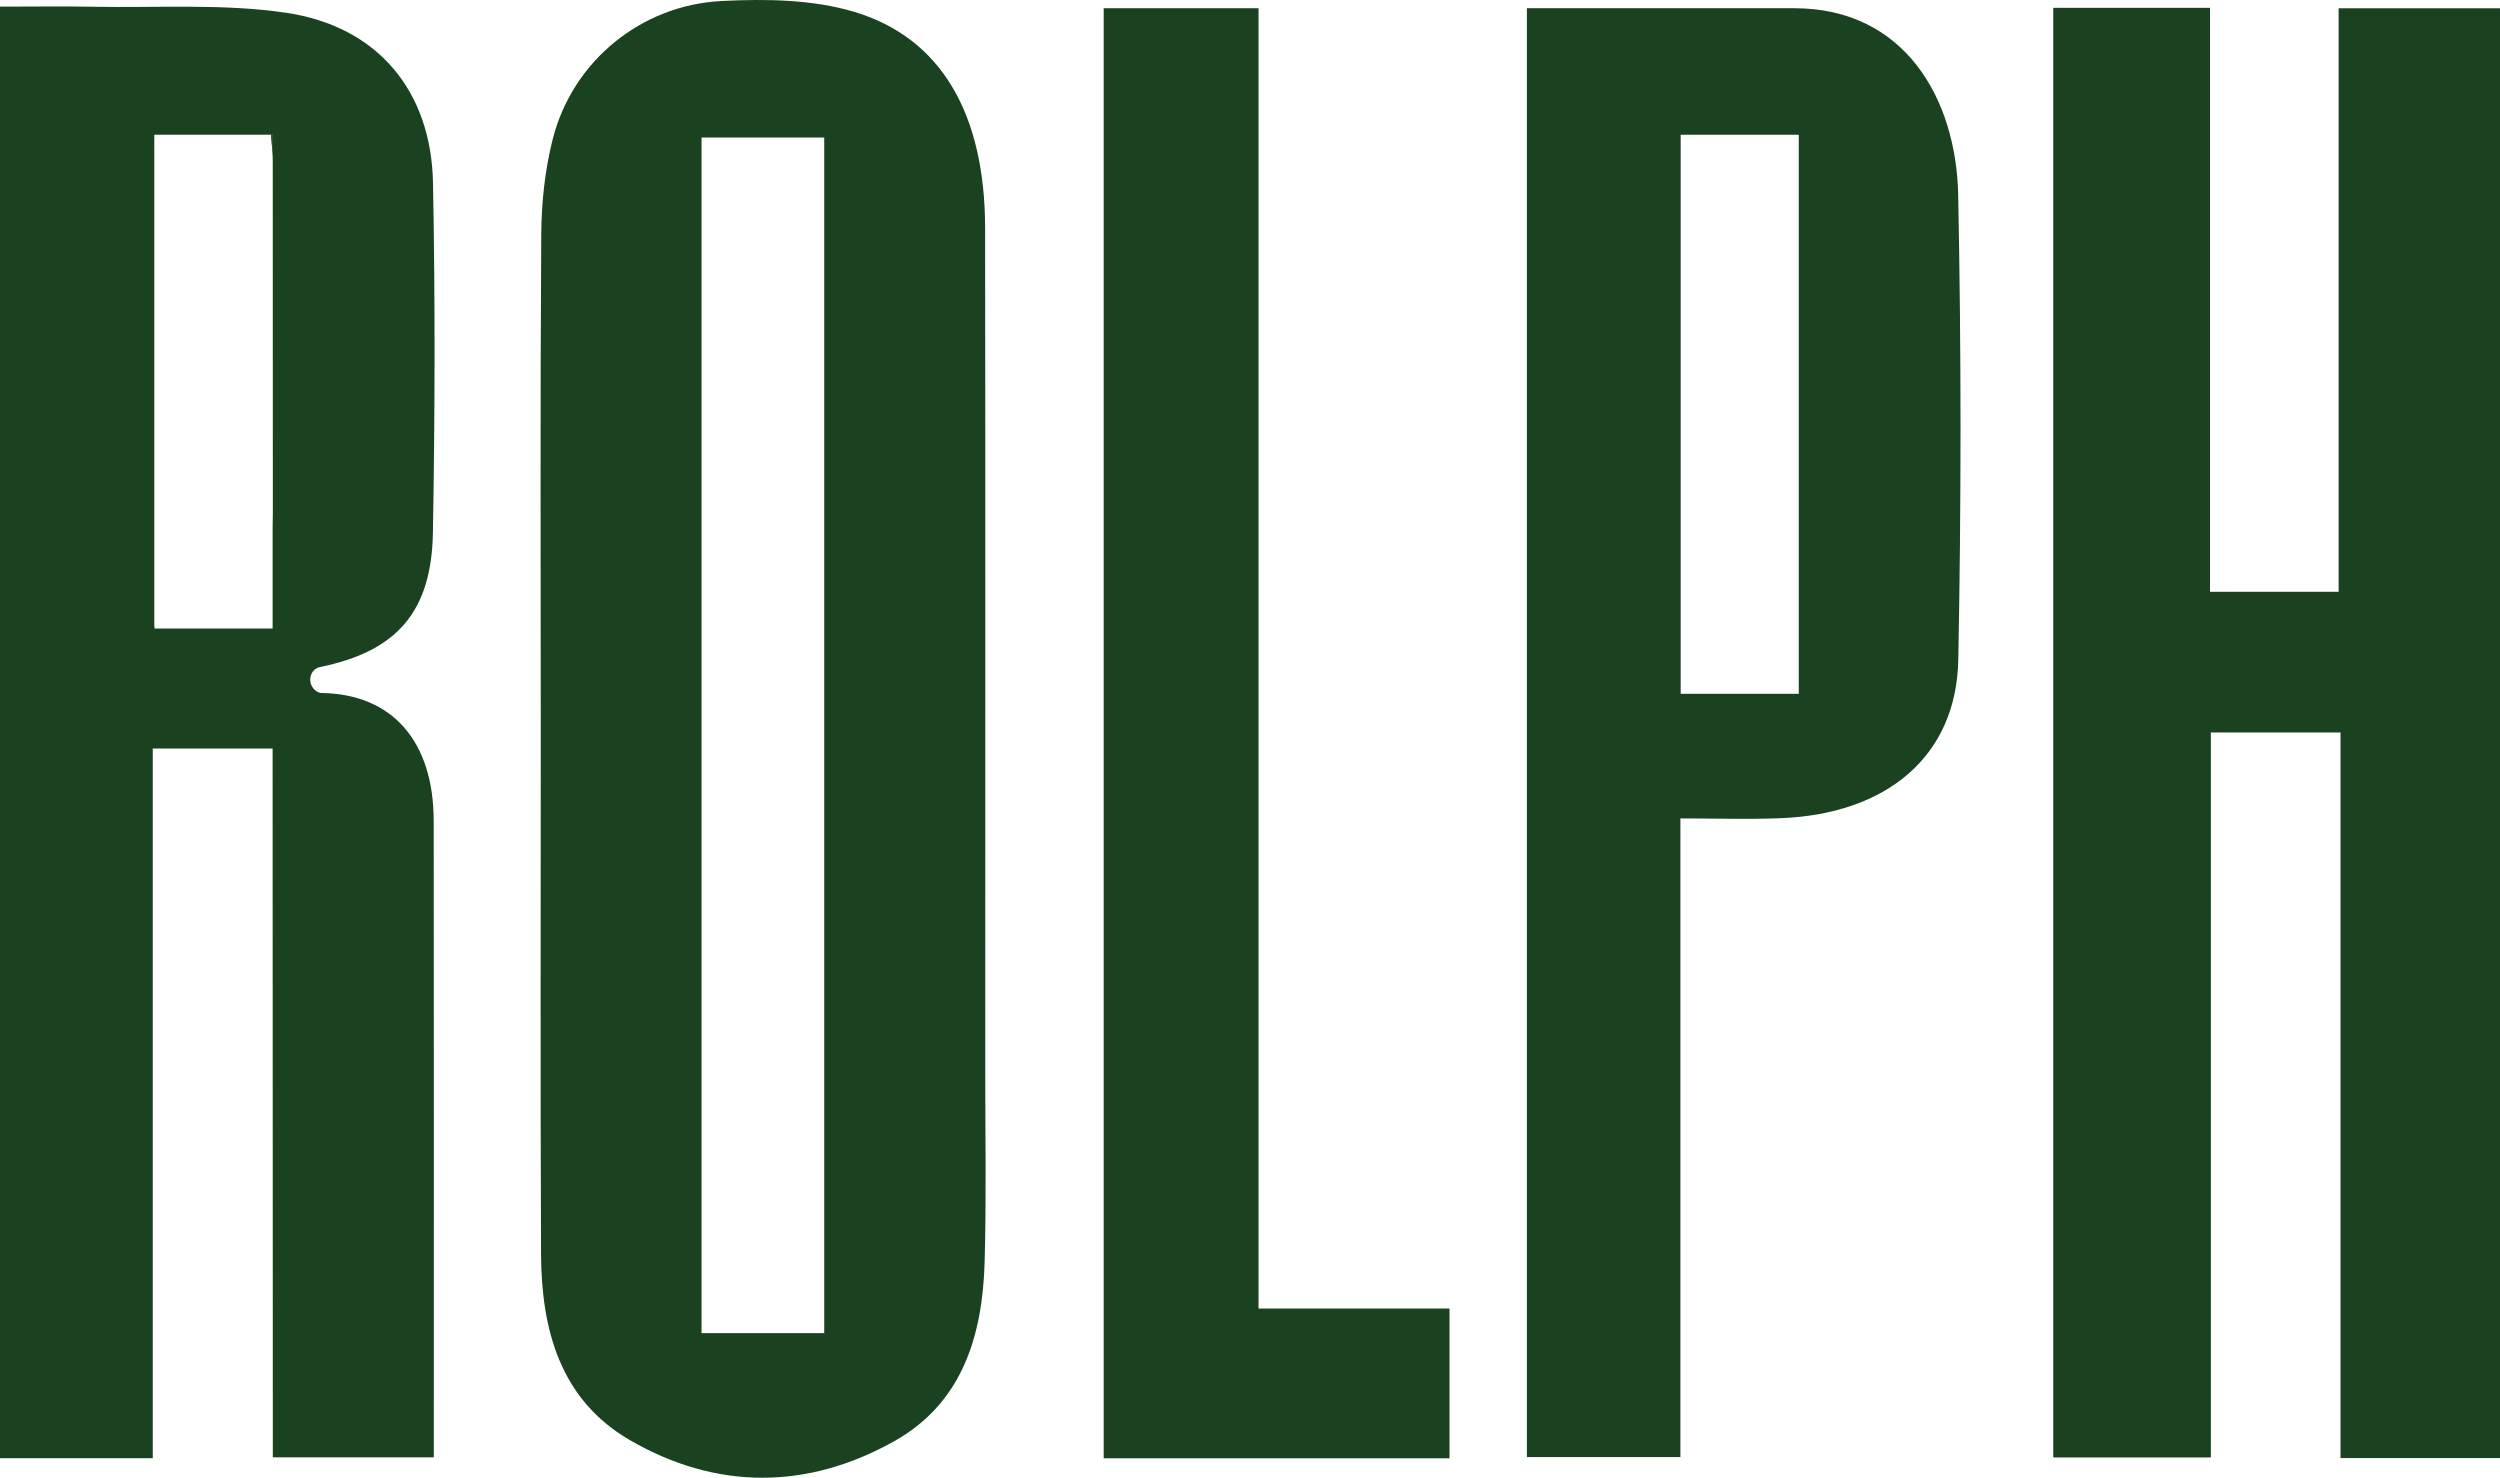
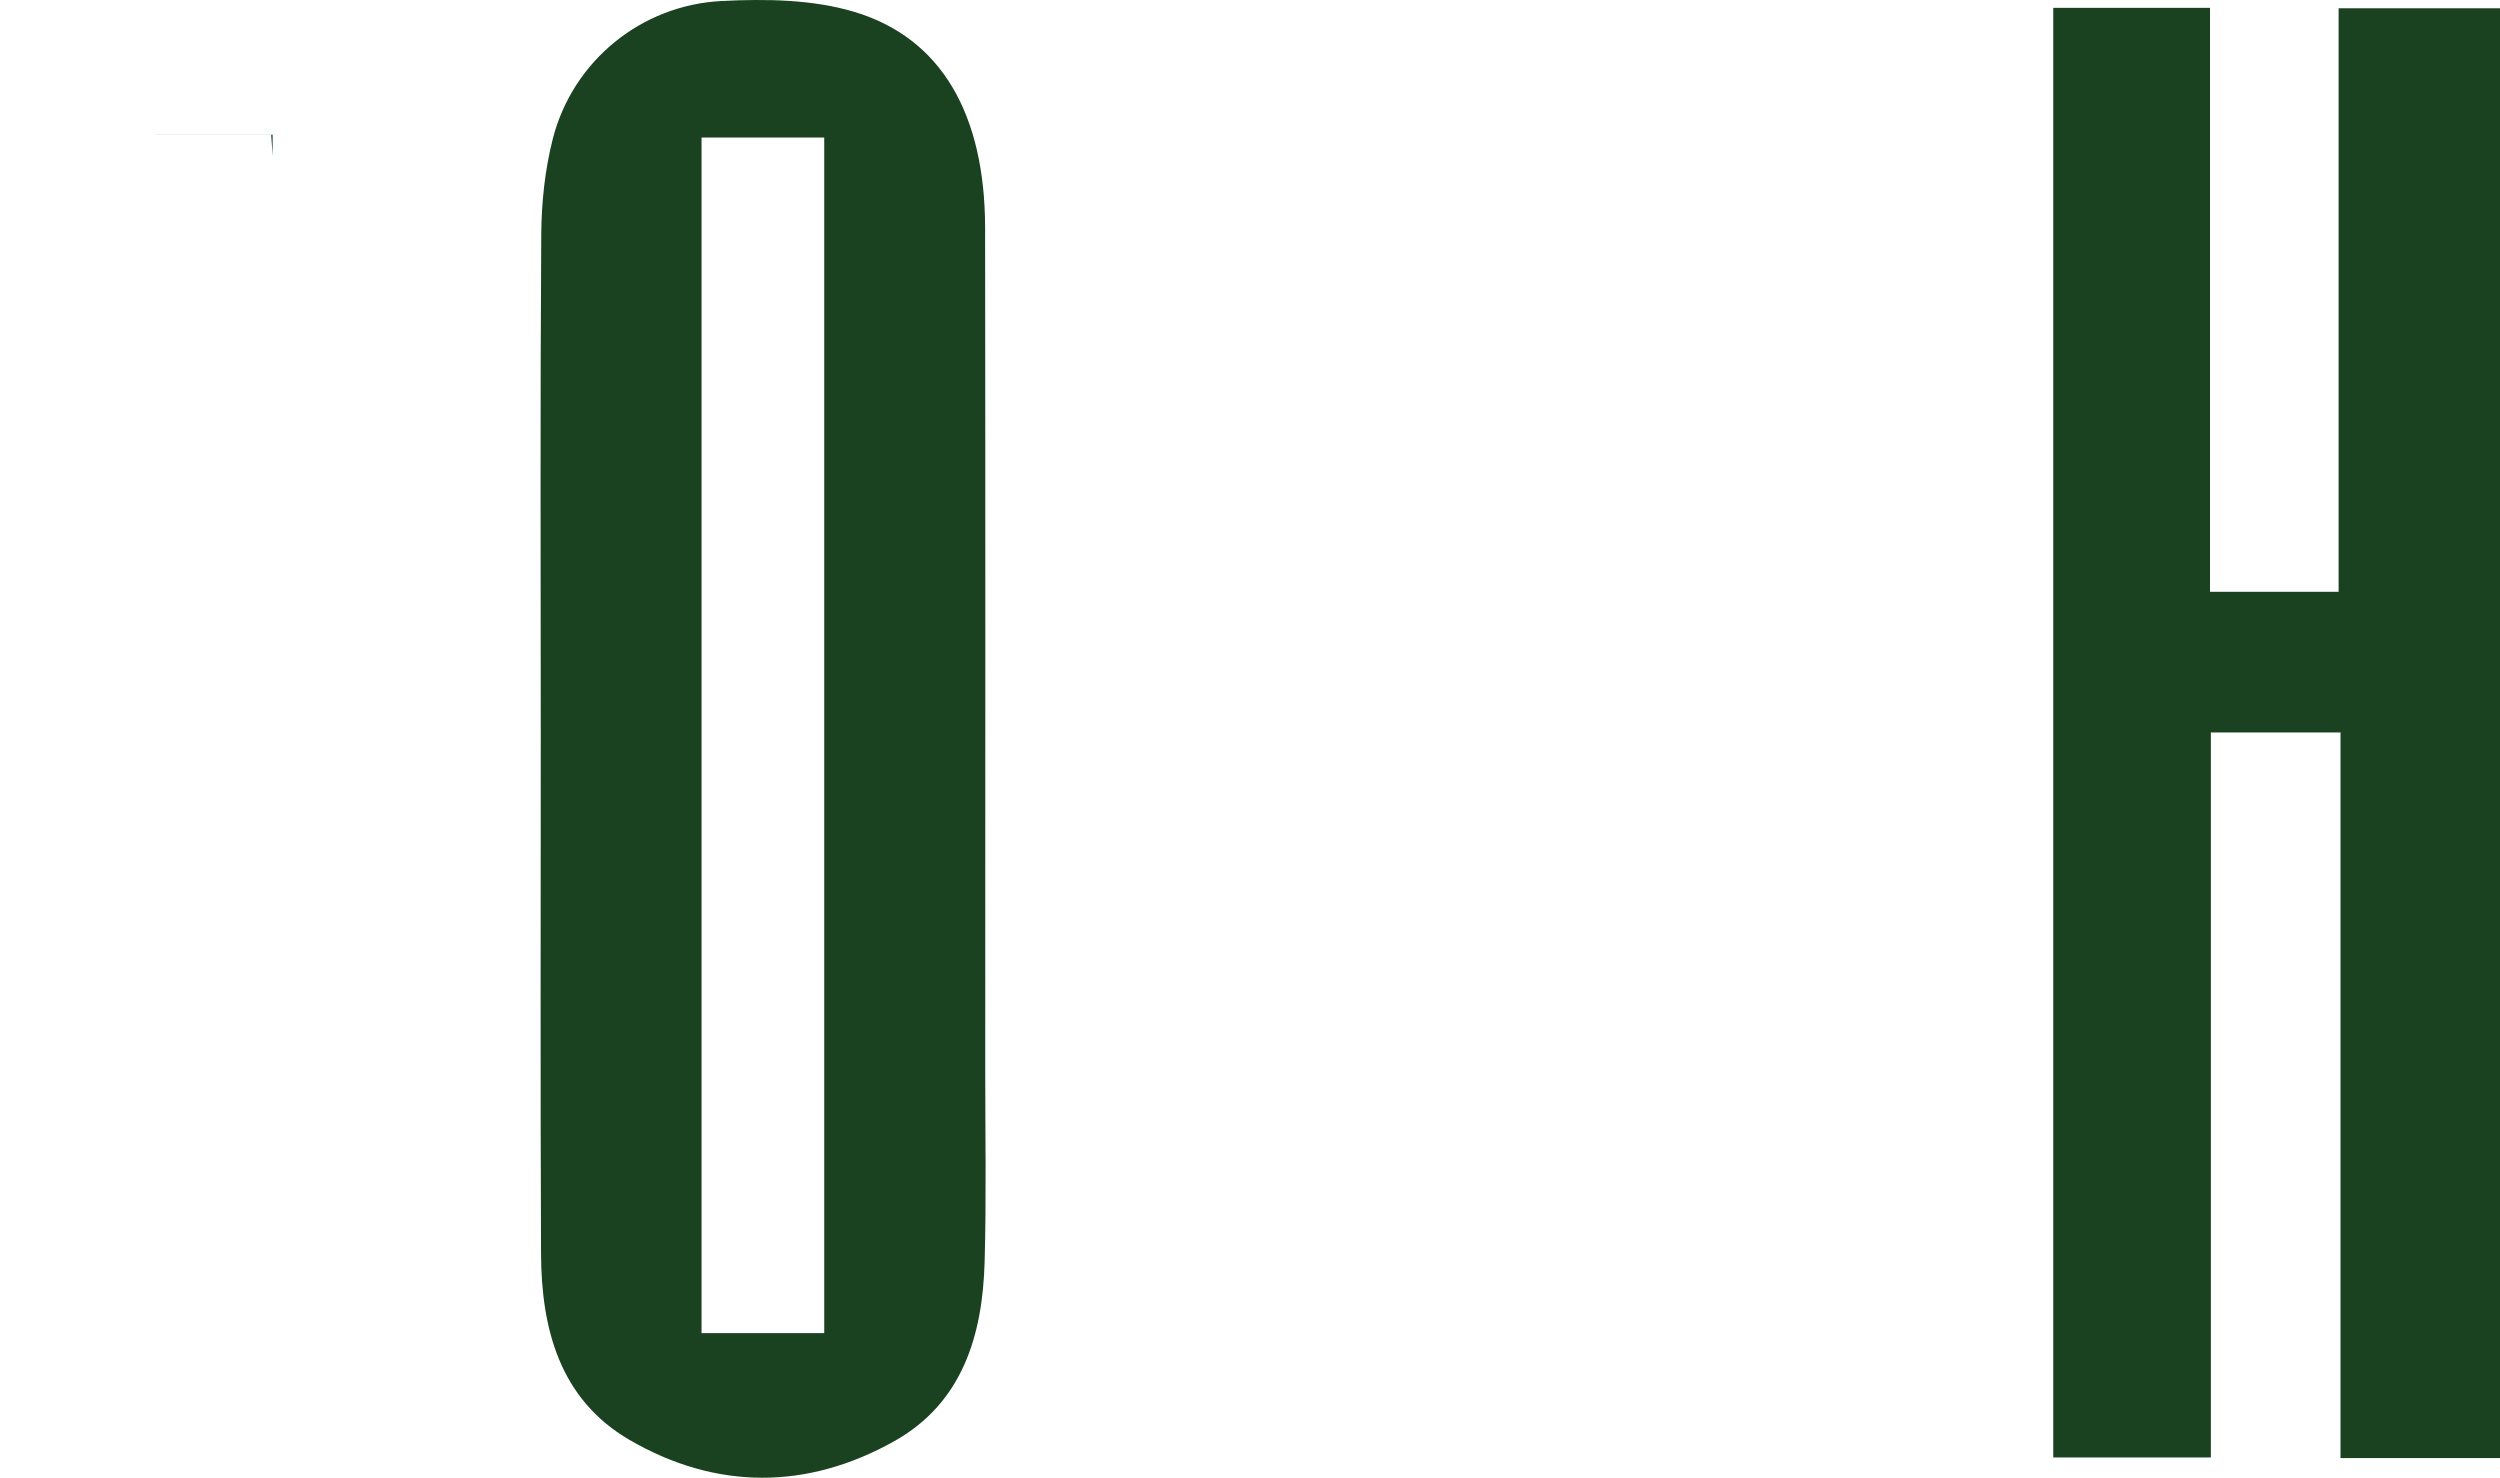
<svg xmlns="http://www.w3.org/2000/svg" id="Layer_1" data-name="Layer 1" version="1.1" viewBox="0 0 1664.18 983.69">
  <defs>
    <style>
      .cls-1 {
        fill: #1a4120;
        stroke-width: 0px;
      }
    </style>
  </defs>
  <polygon class="cls-1" points="1366.8 5.22 1471.14 5.22 1471.14 393.94 1556.75 393.94 1556.75 5.51 1664.18 5.51 1664.18 970.6 1558.01 970.6 1558.01 487.58 1471.7 487.58 1471.7 970.19 1366.8 970.19 1366.8 5.22" />
  <path class="cls-1" d="M359.97,489.4c-.02-111.11-.42-222.22.33-333.32.14-21.26,2.44-43.07,7.68-63.63C381.23,40.56,426.85,3.39,480.34.67c29.44-1.49,60.53-1.08,88.22,7.19,58.34,17.43,87.1,68.5,87.2,143.84.26,187.37.1,374.74.09,562.11,0,42.08.77,84.18-.41,126.22-1.36,48.77-14.67,93.78-60.07,119.28-57.98,32.57-118.77,32.69-176.32-.81-46.38-27-58.68-73.78-58.9-123.95-.5-115.05-.16-230.1-.18-345.15ZM467,91.56v795.85h81.67V91.56c-22.64,0-43.65,0-64.67,0-5.18,0-10.37,0-17,0Z" />
  <path class="cls-1" d="M102.86,89.65v.03h77.64c.31,5.09.79,9.73.98,14.28v-14.31h-78.63Z" />
-   <path class="cls-1" d="M213.92,461.3c-1.01,0-2-.39-3.01-1.01-6.21-3.82-5.79-13.47,1.07-15.97.31-.11.65-.2.98-.28,50.77-10.37,74.3-36.26,75.22-89.53,1.35-77.56,1.55-155.17.06-232.73-1.15-61.06-36.68-104.18-97.66-113.26-41.91-6.21-85.23-3.23-127.93-4.02-20.86-.39-41.72-.08-62.66-.08v966.25h101.7v-472.37h79.78l.14,471.81h107.16c0-142.16.11-282.85-.06-423.51-.06-53.33-27.63-84.64-74.8-85.29ZM181.62,342.12c0,2.95-.03,5.93-.14,8.88v67.38h-78.63v-1.66c-.06-.03-.08-.03-.14-.03V89.68h.14v-.03h78.63v14.31c.06,1.21.08,2.39.08,3.6.08,78.18.06,156.38.06,234.55Z" />
-   <polygon class="cls-1" points="734.69 5.48 837.77 5.48 837.77 871.06 964.9 871.06 964.9 970.75 734.69 970.75 734.69 5.48" />
-   <path class="cls-1" d="M1303.52,129.8c-1.29-63.92-35.52-124.33-109.13-124.33h-177.97v964.45h102.18v-425.12c22.88,0,44.44.67,65.95-.11,71.6-2.59,117.78-41.41,119.02-105.41,2-103.14,2-206.36-.06-309.47ZM1197.39,461.86h-78.61V89.67h78.61v372.19Z" />
-   <path class="cls-1" d="M181.48,89.65v14.31c-.2-4.55-.67-9.19-.98-14.28h-77.64v-.03h78.63Z" />
</svg>